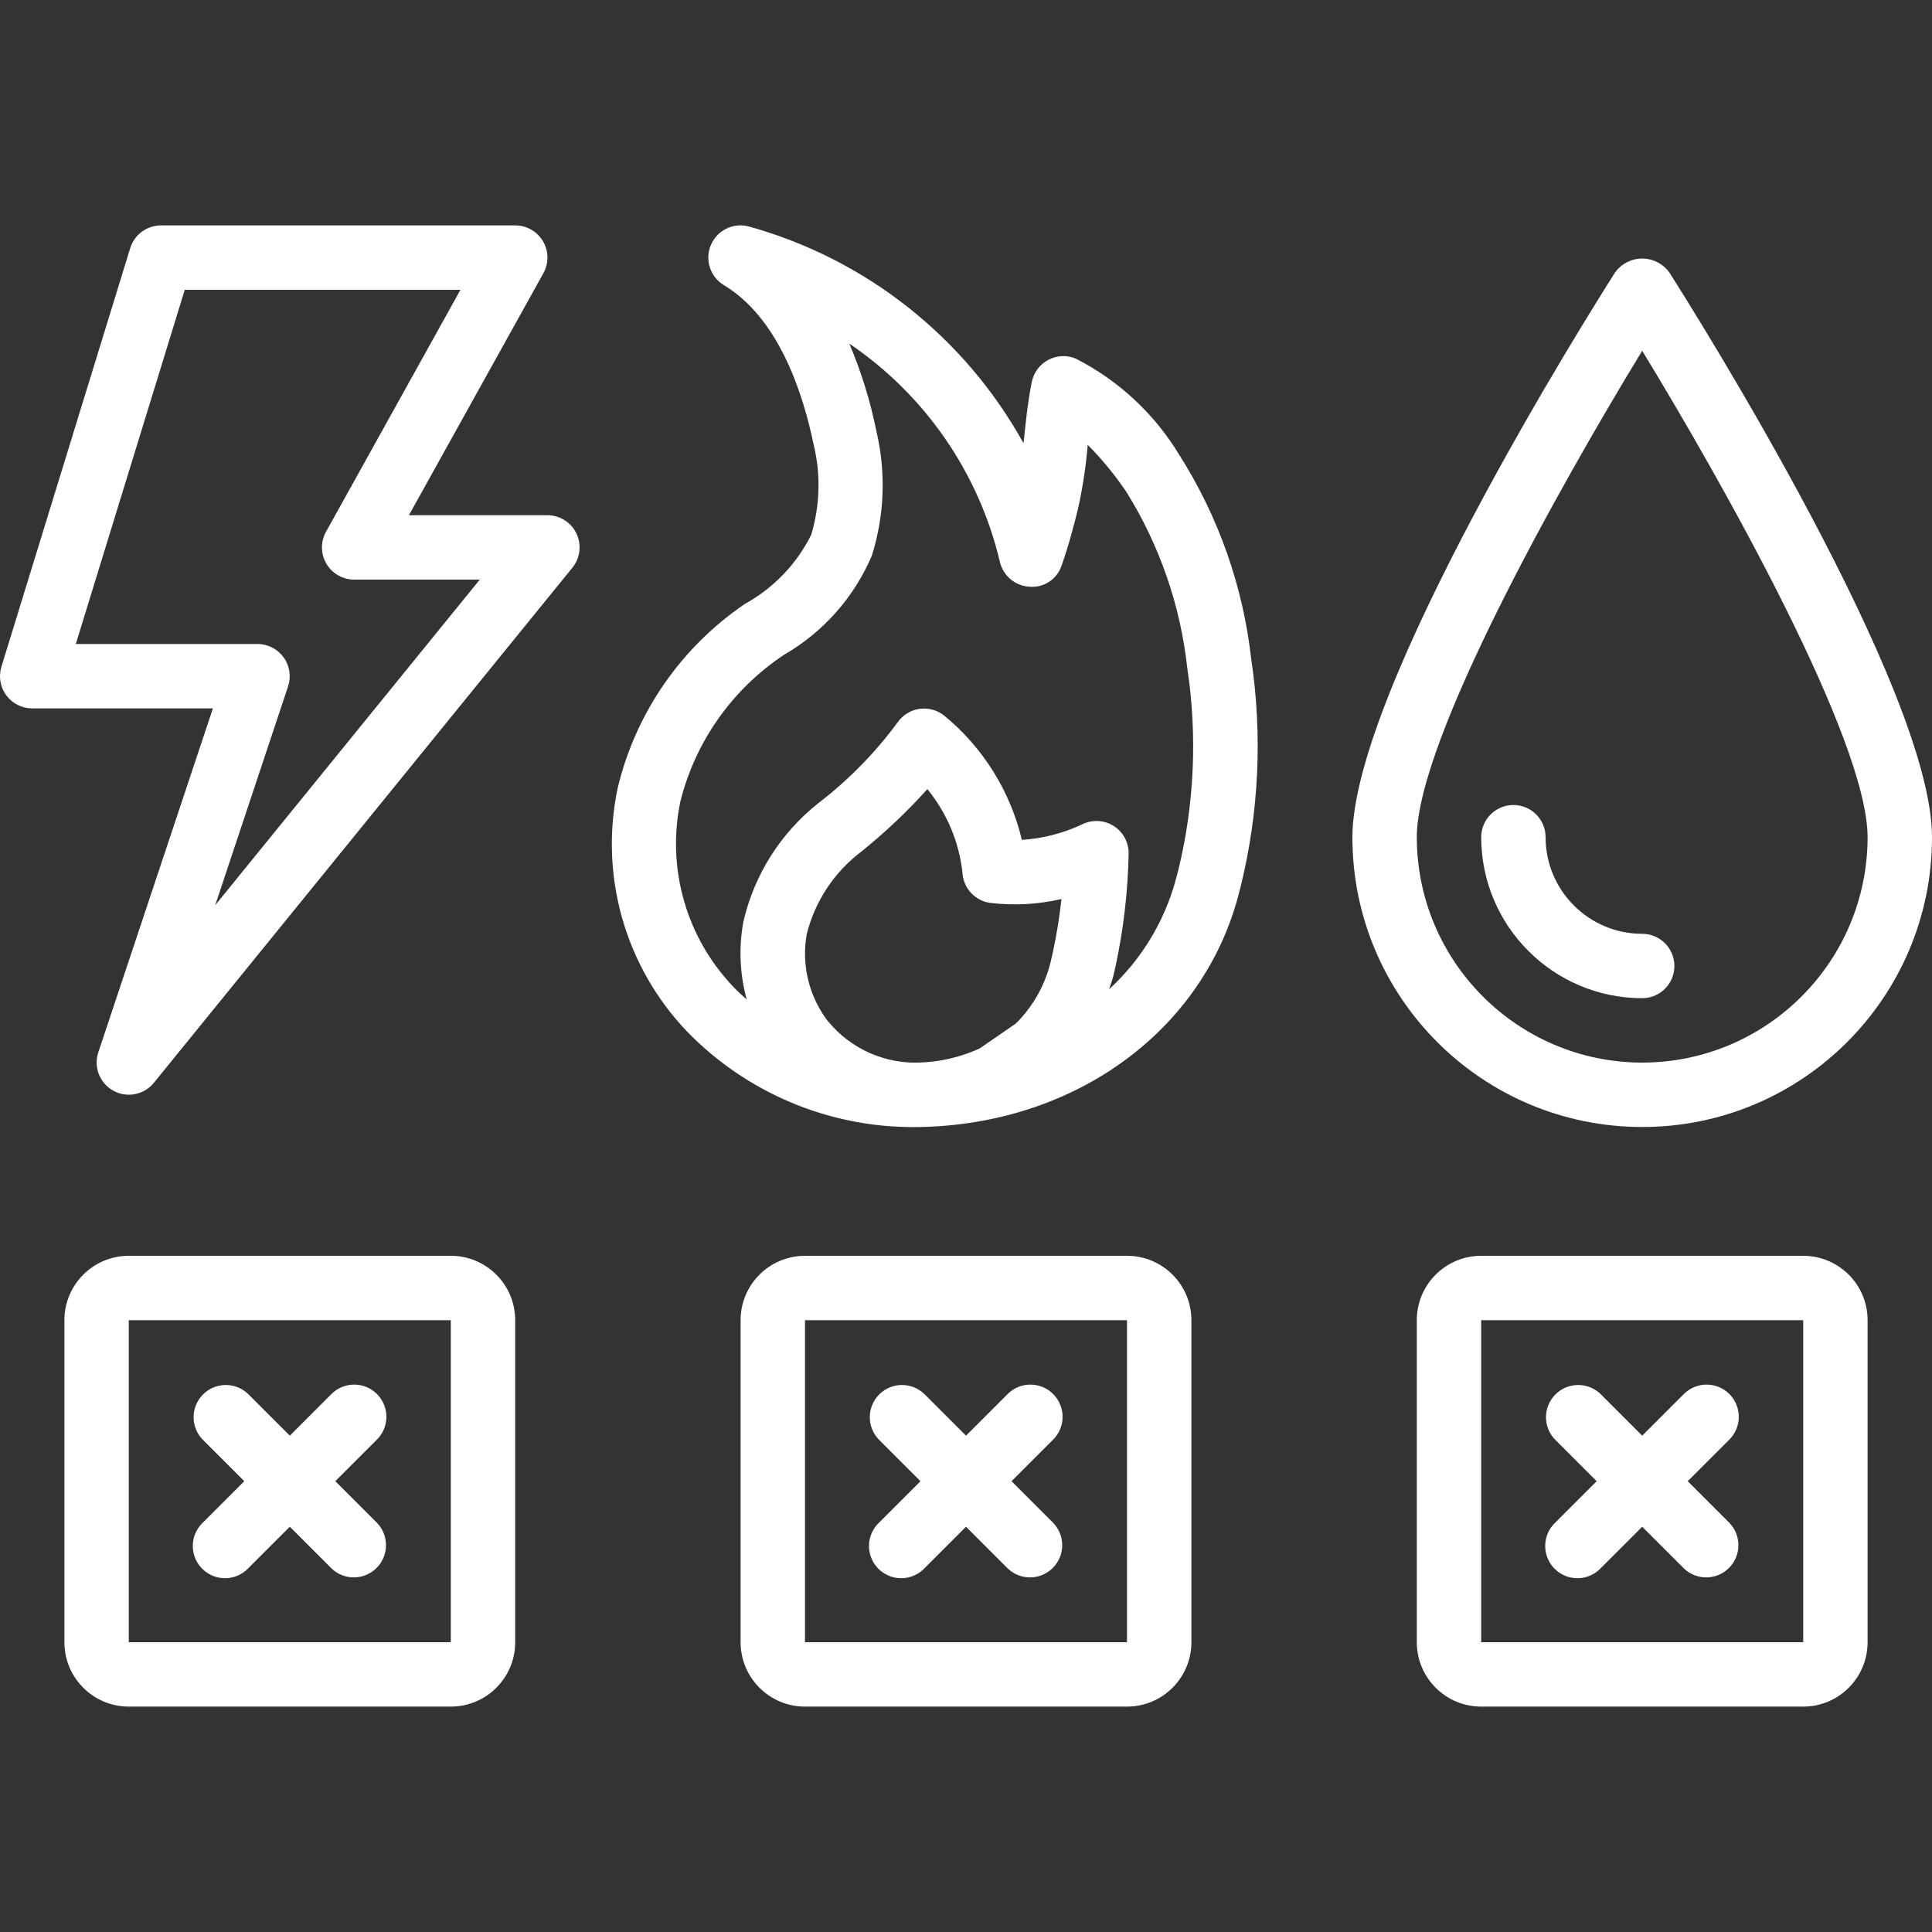
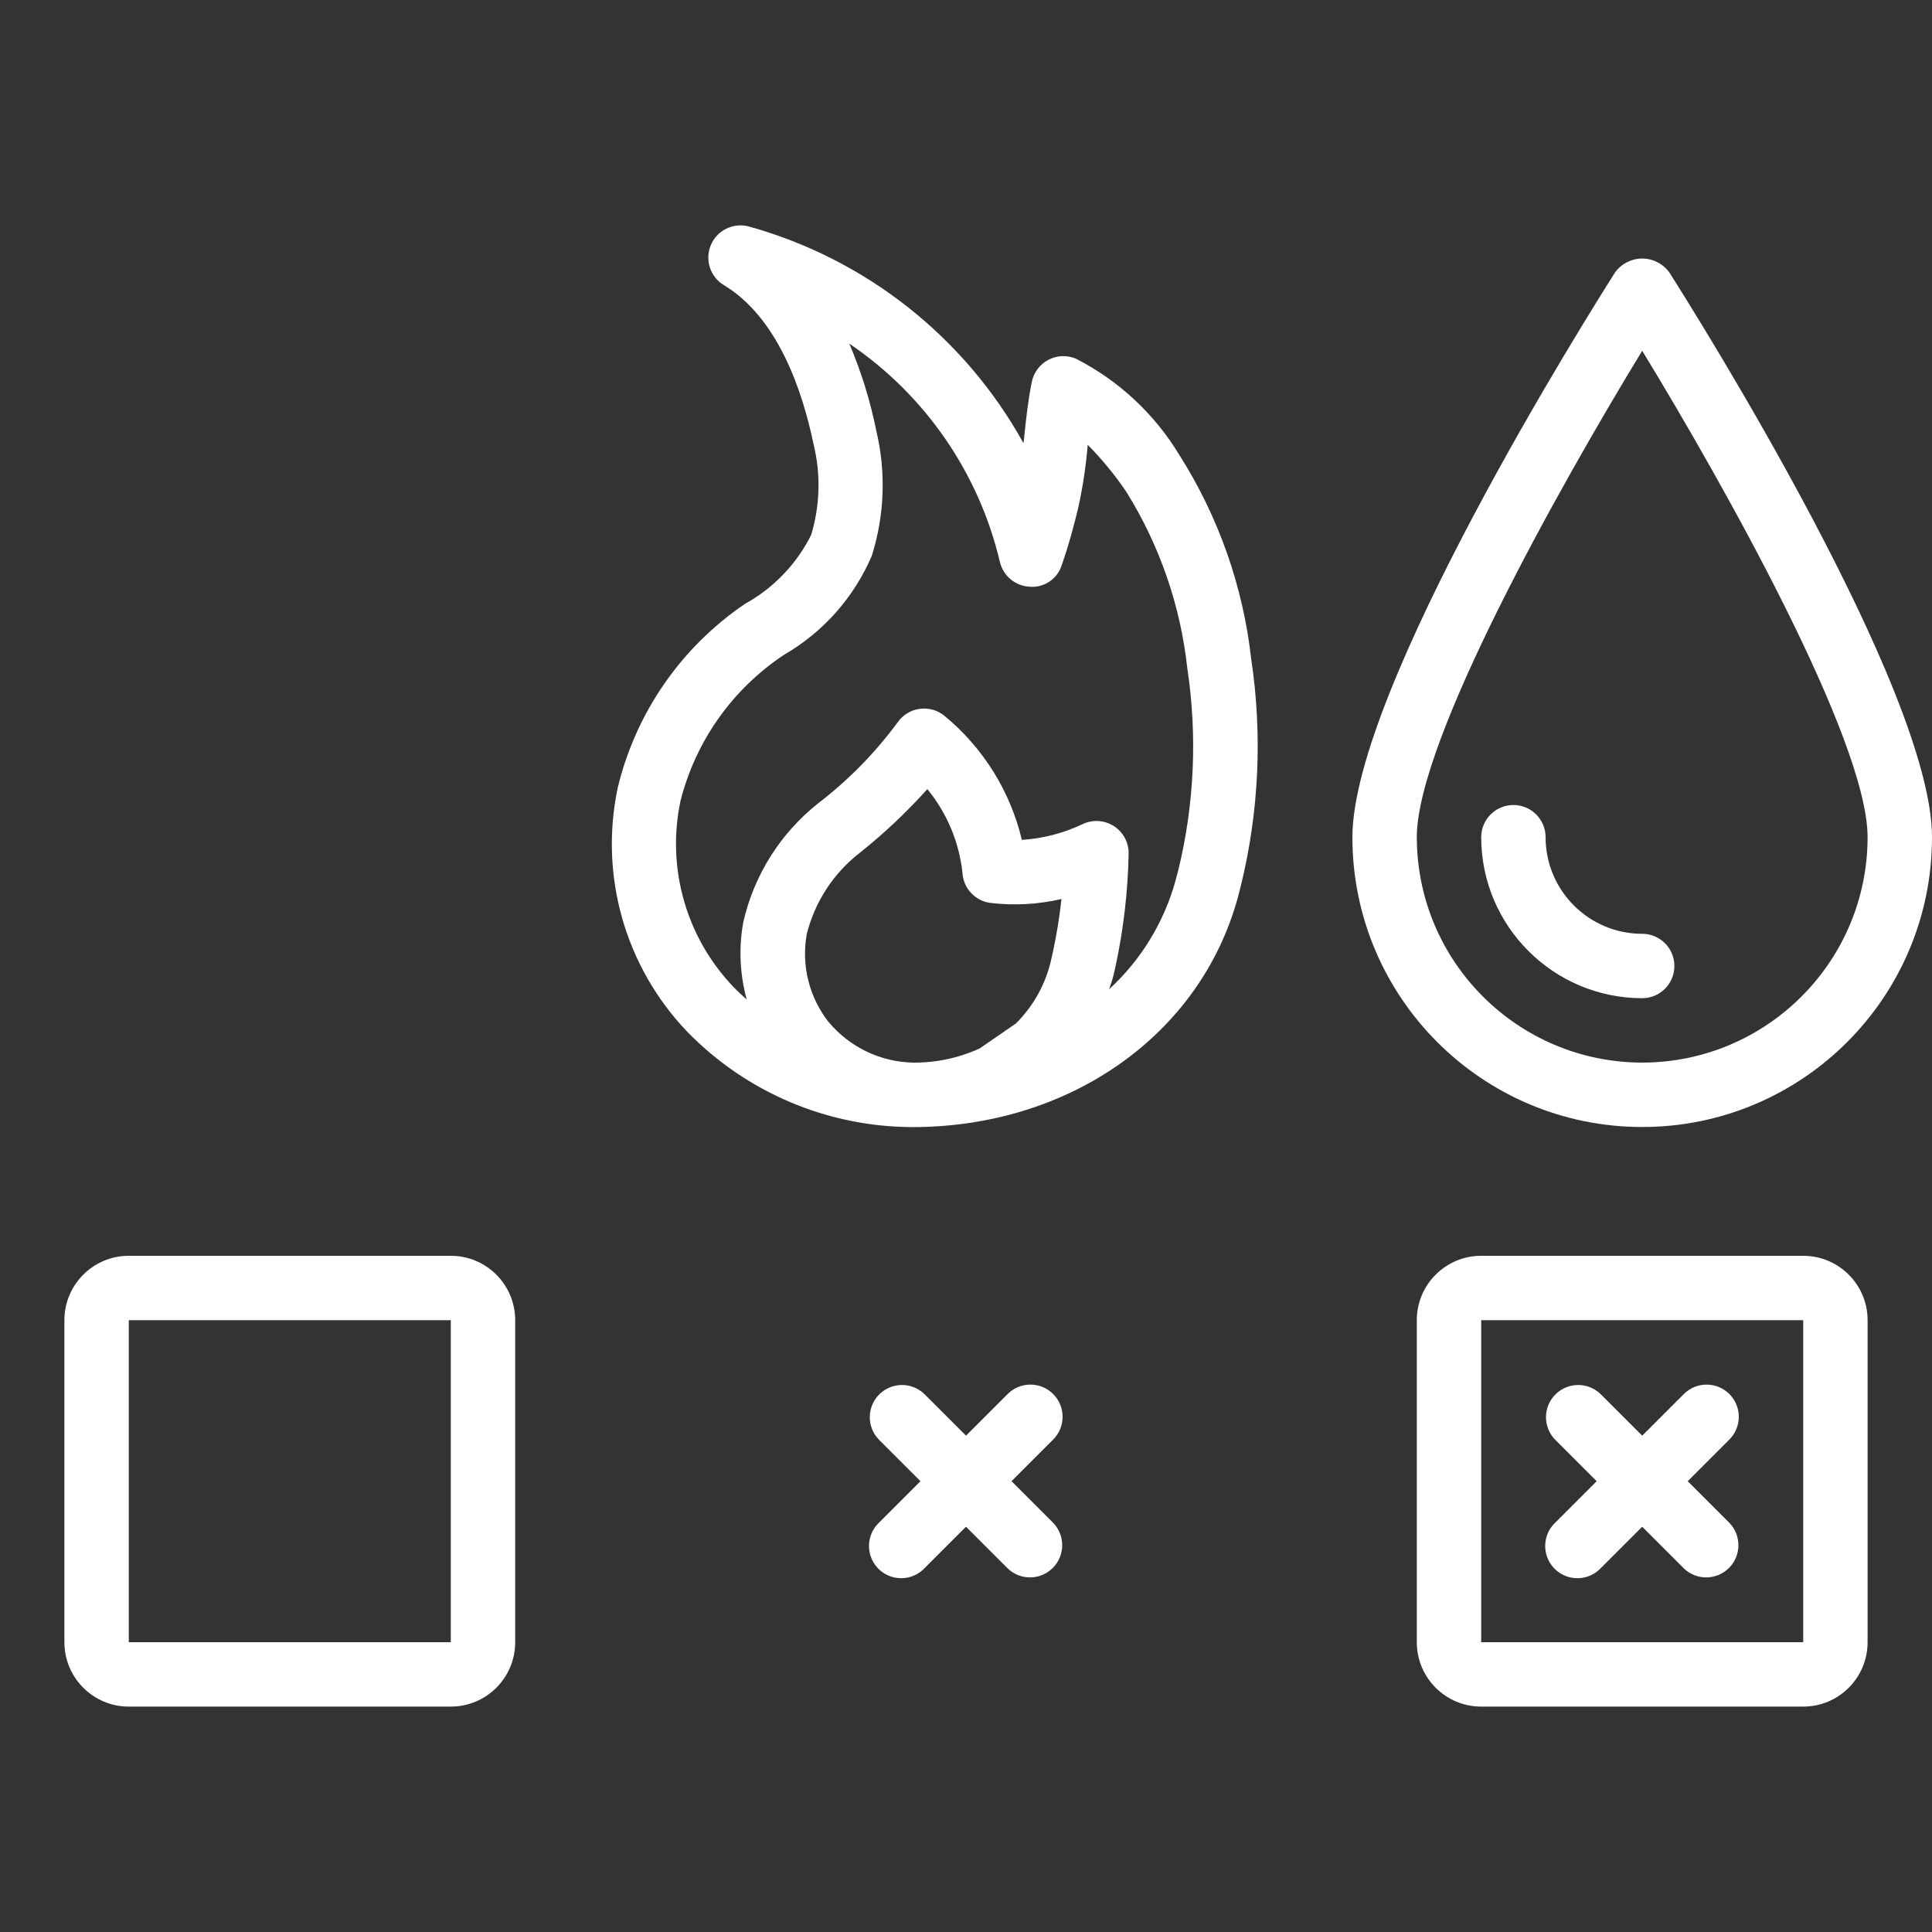
<svg xmlns="http://www.w3.org/2000/svg" width="512" height="512" viewBox="0 0 512 512" fill="none">
  <rect x="0" y="0" width="512" height="512" fill="#333333" stroke="none" />
  <g clip-path="url(#clip0)">
    <path d="M312.627 120.713C306.031 109.738 296.483 100.838 285.073 95.027C282.72 94.051 280.054 94.177 277.803 95.37C275.553 96.564 273.953 98.701 273.442 101.197C272.444 106.069 271.932 110.933 271.445 115.635L271.241 117.461C255.622 89.252 229.298 68.523 198.212 59.955C194.12 58.985 189.93 61.142 188.343 65.037C186.755 68.932 188.242 73.403 191.846 75.571C206.02 84.105 212.582 103.211 215.603 117.717C217.545 125.646 217.324 133.95 214.963 141.764C211.106 149.487 204.994 155.855 197.436 160.026C180.544 171.485 168.528 188.826 163.729 208.666C158.764 231.931 165.626 256.147 182.059 273.348C197.742 289.5 219.279 298.638 241.792 298.692C283.341 298.692 317.969 274.338 327.979 238.054L328.789 234.94C333.656 215.188 334.601 194.674 331.571 174.558C329.417 155.406 322.939 136.994 312.627 120.713ZM219.614 270.899C214.448 264.315 212.329 255.844 213.786 247.603C215.931 238.96 220.946 231.3 228.011 225.877C234.376 220.789 240.312 215.186 245.76 209.126C250.936 215.447 254.167 223.133 255.061 231.253C255.27 235.39 258.418 238.779 262.528 239.292C268.799 240.027 275.15 239.675 281.301 238.251C280.791 242.904 280.048 247.53 279.074 252.109L278.502 254.618C277.033 260.923 273.811 266.686 269.21 271.241L259.627 277.845C254.032 280.399 247.941 281.681 241.792 281.6C233.214 281.371 225.147 277.471 219.64 270.891L219.614 270.899ZM312.201 230.793L311.475 233.574C308.397 244.553 302.319 254.456 293.922 262.17C294.306 260.949 294.776 259.772 295.074 258.517L295.689 255.812C297.759 246.101 298.902 236.215 299.102 226.287C299.168 223.266 297.631 220.436 295.063 218.845C292.494 217.255 289.275 217.142 286.601 218.547C281.633 220.863 276.276 222.229 270.805 222.575C267.738 209.689 260.547 198.156 250.325 189.73C248.486 188.207 246.092 187.525 243.726 187.85C241.359 188.174 239.237 189.475 237.875 191.437C231.939 199.492 224.902 206.673 216.969 212.77C206.875 220.711 199.816 231.879 196.975 244.403C195.744 251.212 196.056 258.211 197.888 264.883C196.693 263.808 195.49 262.733 194.389 261.564C181.834 248.457 176.575 229.987 180.344 212.233C184.369 196.343 194.176 182.526 207.846 173.483C218.214 167.479 226.356 158.275 231.049 147.251C234.418 136.549 234.83 125.136 232.243 114.219C230.649 106.278 228.247 98.52 225.075 91.068C245.187 104.68 259.44 125.361 265.003 149.001C265.903 152.661 269.097 155.297 272.862 155.486C276.664 155.813 280.186 153.464 281.344 149.828C283.273 144.384 284.681 138.931 285.696 134.776C286.934 129.208 287.789 123.563 288.256 117.88C292.048 121.712 295.476 125.889 298.496 130.355C307.31 144.507 312.828 160.46 314.641 177.033C317.347 194.925 316.526 213.173 312.226 230.75L312.201 230.793Z" fill="white" />
    <path d="M427.998 72.218C420.873 83.422 358.4 182.81 358.4 221.867C358.4 264.282 392.785 298.667 435.2 298.667C477.616 298.667 512 264.282 512 221.867C512 182.81 449.528 83.422 442.402 72.218C440.737 69.898 438.056 68.522 435.2 68.522C432.344 68.522 429.663 69.898 427.998 72.218ZM435.2 281.6C402.226 281.563 375.504 254.841 375.467 221.867C375.467 196.199 413.645 128.299 435.2 92.962C456.755 128.299 494.933 196.216 494.933 221.867C494.896 254.841 468.174 281.563 435.2 281.6Z" fill="white" />
    <path d="M409.6 221.867C409.6 217.154 405.78 213.333 401.067 213.333C396.354 213.333 392.533 217.154 392.533 221.867C392.562 245.419 411.648 264.505 435.2 264.533C439.913 264.533 443.733 260.713 443.733 256C443.733 251.287 439.913 247.467 435.2 247.467C421.062 247.467 409.6 236.005 409.6 221.867Z" fill="white" />
-     <path d="M145.067 136.533H108.373L144 72.414C145.471 69.77 145.431 66.544 143.896 63.937C142.36 61.33 139.559 59.73 136.533 59.733H42.667C38.92 59.733 35.611 62.176 34.509 65.758L0.375 176.691C-0.421 179.28 0.059 182.093 1.668 184.271C3.278 186.449 5.825 187.734 8.533 187.733H56.422L26.044 278.904C24.756 282.81 26.437 287.079 30.043 289.057C33.648 291.036 38.153 290.161 40.755 286.976L151.689 150.443C153.761 147.888 154.18 144.369 152.766 141.399C151.352 138.428 148.357 136.535 145.067 136.533ZM57.037 239.881L76.356 181.854C77.206 179.258 76.761 176.413 75.161 174.2C73.561 171.987 70.998 170.673 68.267 170.667H20.087L48.964 76.8H122.027L86.4 140.92C84.93 143.564 84.969 146.789 86.504 149.397C88.04 152.004 90.841 153.603 93.867 153.6H127.147L57.037 239.881Z" fill="white" />
    <path d="M119.467 332.8H34.133C24.708 332.8 17.067 340.441 17.067 349.867V435.2C17.067 444.626 24.708 452.267 34.133 452.267H119.467C128.892 452.267 136.533 444.626 136.533 435.2V349.867C136.533 340.441 128.892 332.8 119.467 332.8ZM34.133 435.2V349.867H119.467V435.2H34.133Z" fill="white" />
-     <path d="M298.667 332.8H213.333C203.908 332.8 196.267 340.441 196.267 349.867V435.2C196.267 444.626 203.908 452.267 213.333 452.267H298.667C308.092 452.267 315.733 444.626 315.733 435.2V349.867C315.733 340.441 308.092 332.8 298.667 332.8ZM213.333 435.2V349.867H298.667V435.2H213.333Z" fill="white" />
    <path d="M477.867 332.8H392.533C383.108 332.8 375.467 340.441 375.467 349.867V435.2C375.467 444.626 383.108 452.267 392.533 452.267H477.867C487.292 452.267 494.933 444.626 494.933 435.2V349.867C494.933 340.441 487.292 332.8 477.867 332.8ZM392.533 435.2V349.867H477.867V435.2H392.533Z" fill="white" />
-     <path d="M99.9 369.434C96.567 366.102 91.166 366.102 87.834 369.434L76.8 380.467L65.766 369.434C62.418 366.2 57.096 366.246 53.804 369.538C50.513 372.829 50.466 378.152 53.7 381.5L64.734 392.533L53.7 403.567C51.482 405.71 50.592 408.882 51.373 411.866C52.154 414.849 54.484 417.179 57.468 417.96C60.451 418.741 63.624 417.852 65.766 415.633L76.8 404.6L87.834 415.633C91.182 418.867 96.504 418.821 99.796 415.529C103.087 412.238 103.134 406.915 99.9 403.567L88.866 392.533L99.9 381.5C103.231 378.168 103.231 372.766 99.9 369.434Z" fill="white" />
    <path d="M279.1 369.434C275.767 366.102 270.366 366.102 267.034 369.434L256 380.467L244.966 369.434C241.618 366.2 236.296 366.246 233.004 369.538C229.713 372.829 229.666 378.152 232.9 381.5L243.934 392.533L232.9 403.567C230.682 405.71 229.792 408.882 230.573 411.866C231.354 414.849 233.684 417.179 236.668 417.96C239.651 418.741 242.824 417.852 244.966 415.633L256 404.6L267.034 415.633C270.382 418.867 275.704 418.821 278.996 415.529C282.287 412.238 282.334 406.915 279.1 403.567L268.066 392.533L279.1 381.5C282.431 378.168 282.431 372.766 279.1 369.434Z" fill="white" />
    <path d="M458.3 369.434C454.968 366.102 449.566 366.102 446.234 369.434L435.2 380.467L424.166 369.434C420.818 366.2 415.496 366.246 412.204 369.538C408.913 372.829 408.866 378.152 412.1 381.5L423.134 392.533L412.1 403.567C409.882 405.71 408.992 408.882 409.773 411.866C410.554 414.849 412.884 417.179 415.868 417.96C418.851 418.741 422.024 417.852 424.166 415.633L435.2 404.6L446.234 415.633C449.582 418.867 454.904 418.821 458.196 415.529C461.487 412.238 461.534 406.915 458.3 403.567L447.266 392.533L458.3 381.5C461.631 378.168 461.631 372.766 458.3 369.434Z" fill="white" />
  </g>
  <defs>
    <clipPath id="clip0">
      <rect width="512" height="512" fill="white" />
    </clipPath>
  </defs>
</svg>